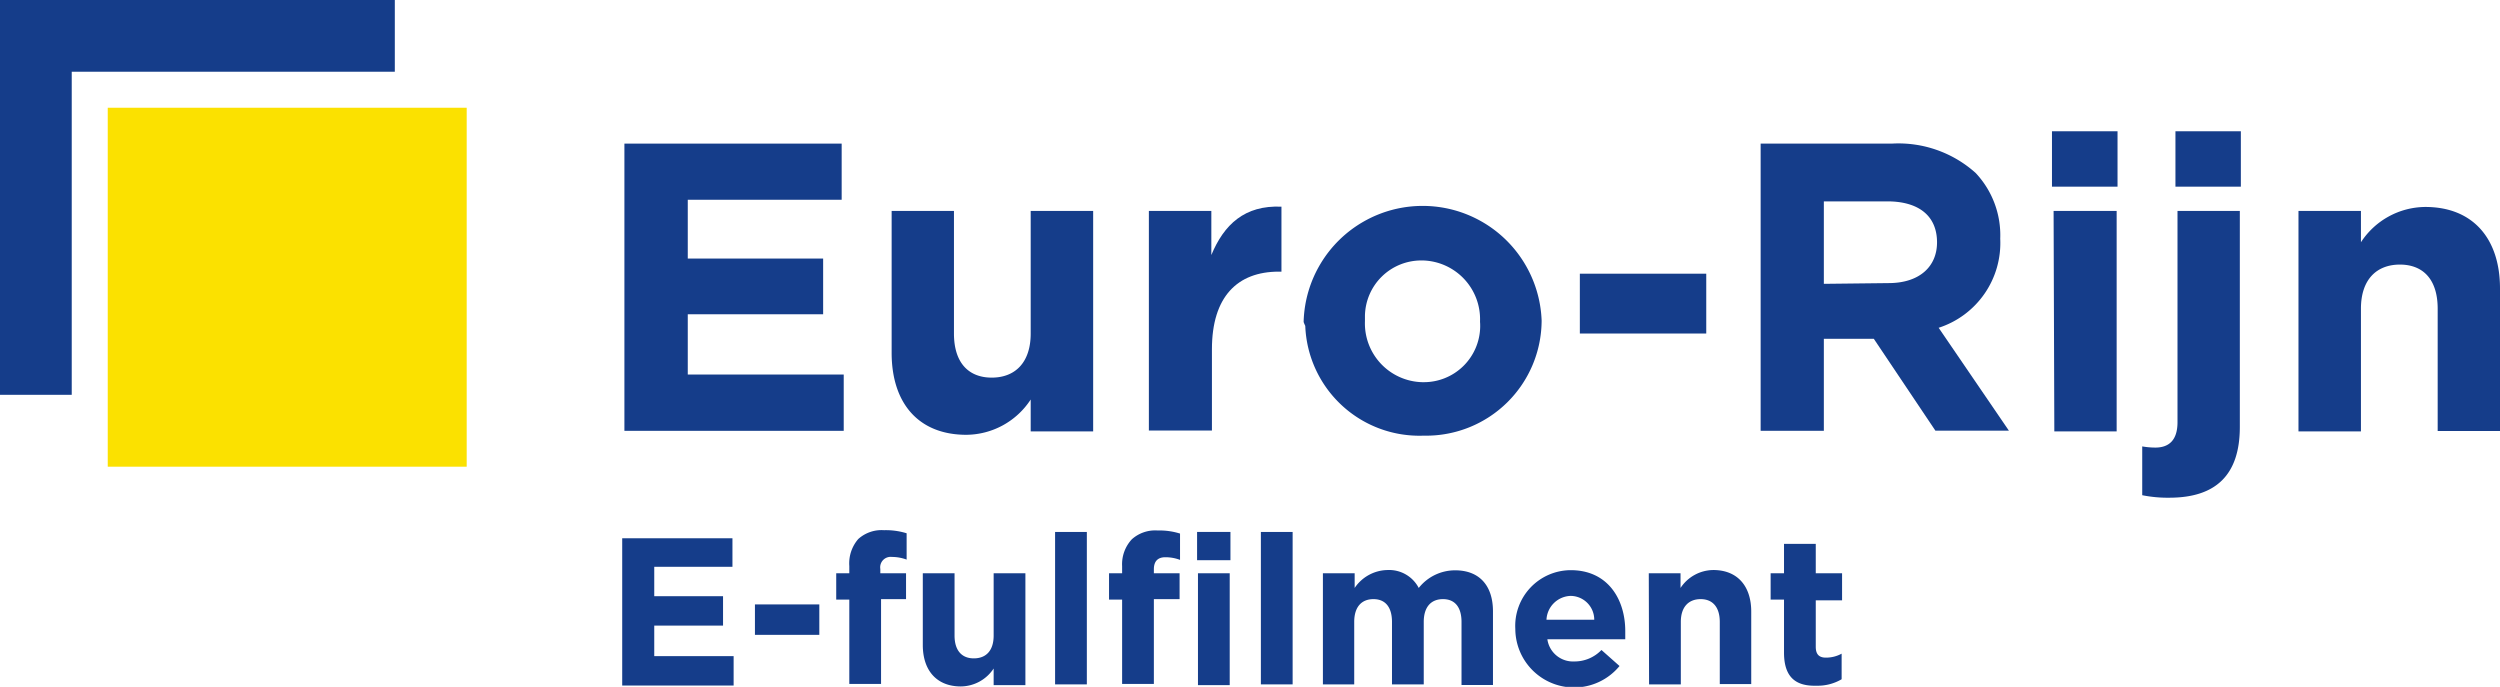
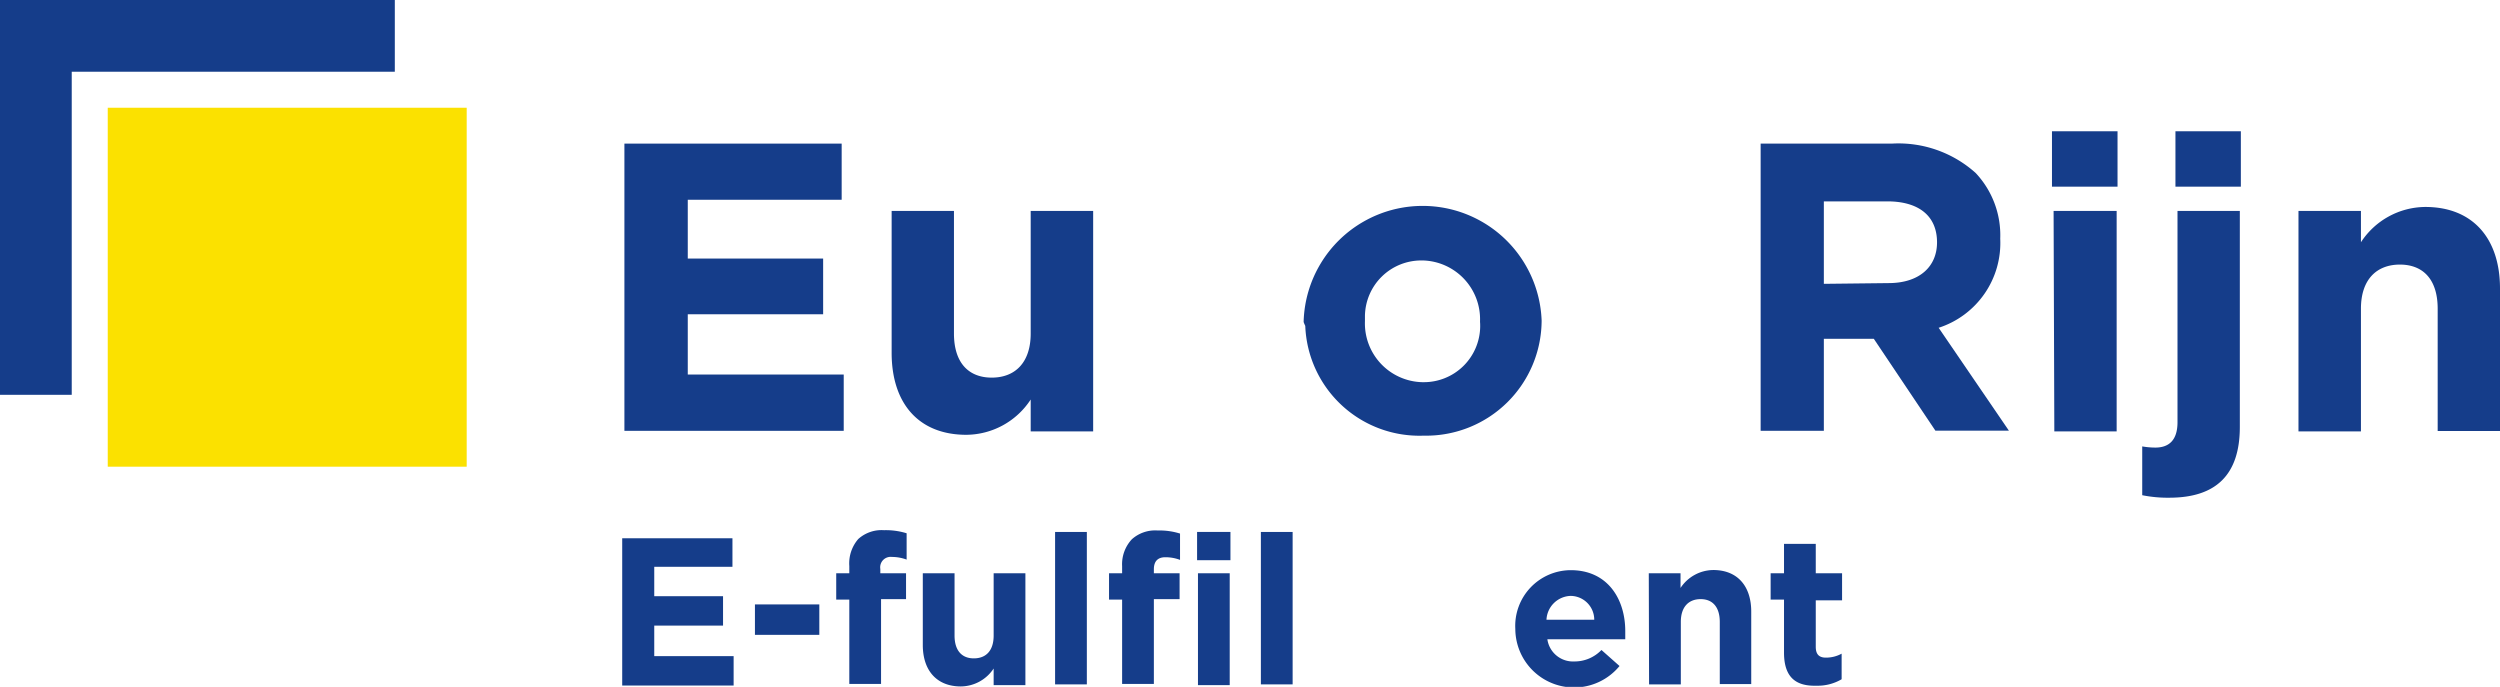
<svg xmlns="http://www.w3.org/2000/svg" id="Laag_1" data-name="Laag 1" width="170.08" height="46.73" viewBox="0 0 170.08 46.73">
  <defs>
    <style>.cls-1{fill:#153d8a;}.cls-2{fill:#fbe100;}.cls-3{isolation:isolate;}</style>
  </defs>
-   <path class="cls-1" d="M42.48,9.77H57.26v3.82H46.79v4H56v3.79H46.79v4.1H57.4v3.83H42.48Z" />
+   <path class="cls-1" d="M42.48,9.77H57.26v3.82H46.79v4H56v3.79H46.79v4.1H57.4v3.83H42.48" />
  <path class="cls-1" d="M60.66,24V14.35H64.9v8.34c0,2,1,3,2.57,3s2.65-1,2.65-3V14.35h4.25v15H70.12V27.18a5.27,5.27,0,0,1-4.38,2.4C62.53,29.58,60.66,27.48,60.66,24Z" />
-   <path class="cls-1" d="M78.16,14.35h4.25v3c.86-2.07,2.26-3.4,4.77-3.29v4.42H87c-2.82,0-4.55,1.71-4.55,5.28v5.53H78.16Z" />
  <path class="cls-1" d="M88.69,21.91v-.06a8.1,8.1,0,0,1,16.19-.05v.05A7.86,7.86,0,0,1,97,29.64h-.2a7.77,7.77,0,0,1-8-7.47A2.26,2.26,0,0,1,88.69,21.91Zm12,0v-.06a4,4,0,0,0-3.87-4.13h-.07a3.83,3.83,0,0,0-3.89,3.77c0,.1,0,.21,0,.31v.05A4,4,0,0,0,96.74,26h.07a3.83,3.83,0,0,0,3.89-3.77C100.7,22.11,100.7,22,100.69,21.91Z" />
-   <path class="cls-1" d="M107.48,18.62h8.6v4.07h-8.6Z" />
  <path class="cls-1" d="M119.78,9.77h8.93a7.86,7.86,0,0,1,5.7,2,6.18,6.18,0,0,1,1.67,4.47h0a6.06,6.06,0,0,1-4.19,6.06l4.78,7h-5l-4.19-6.25h-3.4v6.26h-4.3Zm8.7,9.49c2.1,0,3.3-1.12,3.3-2.77h0c0-1.84-1.29-2.79-3.38-2.79h-4.32v5.61Z" />
  <path class="cls-1" d="M139.6,8.93h4.46V12.7H139.6Zm.11,5.42H144v15h-4.24Z" />
  <path class="cls-1" d="M145.74,33.69V30.37a5.26,5.26,0,0,0,.89.08c.9,0,1.51-.47,1.51-1.73V14.35h4.24v14.7c0,3.3-1.67,4.81-4.8,4.81A8.75,8.75,0,0,1,145.74,33.69ZM148,8.93h4.45V12.7H148Z" />
  <path class="cls-1" d="M156.37,14.35h4.25v2.13a5.27,5.27,0,0,1,4.38-2.4c3.21,0,5.08,2.12,5.08,5.55v9.69h-4.24V21c0-2-1-3-2.57-3s-2.65,1-2.65,3v8.35h-4.25Z" />
  <rect class="cls-2" x="7.33" y="7.33" width="24.42" height="24.42" />
  <polygon class="cls-1" points="2.44 0 0 0 0 2.44 0 26.86 2.44 26.86 4.88 26.86 4.88 4.88 26.86 4.88 26.86 2.44 26.86 0 2.44 0" />
  <g class="cls-3">
    <path class="cls-1" d="M42.33,36.62h7.5v1.94H44.51v2h4.68v2H44.51v2.08h5.4v2H42.33Z" />
    <path class="cls-1" d="M51.36,41.12h4.38v2.07H51.36Z" />
    <path class="cls-1" d="M57.78,40.79h-.89V39h.89v-.49a2.53,2.53,0,0,1,.61-1.84,2.37,2.37,0,0,1,1.75-.6,4.79,4.79,0,0,1,1.54.21v1.79a2.89,2.89,0,0,0-1-.18.71.71,0,0,0-.79.82V39h1.75v1.76H59.94v5.77H57.78Z" />
    <path class="cls-1" d="M62.78,43.88V39h2.16v4.24c0,1,.48,1.55,1.31,1.55s1.35-.52,1.35-1.55V39h2.16v7.61H67.6V45.48a2.7,2.7,0,0,1-2.23,1.22C63.73,46.7,62.78,45.62,62.78,43.88Z" />
    <path class="cls-1" d="M71.78,36.19h2.16V46.56H71.78Z" />
    <path class="cls-1" d="M76.34,40.79h-.89V39h.89v-.49A2.49,2.49,0,0,1,77,36.69a2.37,2.37,0,0,1,1.75-.6,4.68,4.68,0,0,1,1.53.21v1.79a2.8,2.8,0,0,0-1-.18c-.49,0-.78.25-.78.82V39h1.75v1.76H78.5v5.77H76.34Zm5.1-4.6h2.27v1.92H81.44ZM81.5,39h2.16v7.61H81.5Z" />
    <path class="cls-1" d="M85.78,36.19h2.16V46.56H85.78Z" />
-     <path class="cls-1" d="M90,39h2.16V40a2.75,2.75,0,0,1,2.25-1.22A2.27,2.27,0,0,1,96.52,40,3.15,3.15,0,0,1,99,38.8c1.61,0,2.57,1,2.57,2.8v5H99.43V42.31c0-1-.45-1.55-1.26-1.55s-1.31.53-1.31,1.55v4.25H94.7V42.31c0-1-.45-1.55-1.26-1.55s-1.31.53-1.31,1.55v4.25H90Z" />
    <path class="cls-1" d="M103.09,42.79v0a3.79,3.79,0,0,1,3.77-4c2.54,0,3.71,2,3.71,4.14,0,.17,0,.37,0,.56h-5.3A1.76,1.76,0,0,0,107.1,45a2.53,2.53,0,0,0,1.85-.78l1.23,1.09a4,4,0,0,1-7.09-2.52Zm5.37-.63a1.62,1.62,0,0,0-1.6-1.62,1.7,1.7,0,0,0-1.65,1.62Z" />
    <path class="cls-1" d="M112.17,39h2.16V40a2.7,2.7,0,0,1,2.23-1.22c1.63,0,2.58,1.08,2.58,2.83v4.93H117V42.31c0-1-.48-1.55-1.3-1.55s-1.35.53-1.35,1.55v4.25h-2.16Z" />
    <path class="cls-1" d="M121.37,44.4V40.79h-.91V39h.91V37h2.16v2h1.79v1.84h-1.79V44c0,.5.21.74.69.74a2.21,2.21,0,0,0,1.07-.27v1.74a3.2,3.2,0,0,1-1.71.44C122.26,46.69,121.37,46.16,121.37,44.4Z" />
  </g>
</svg>